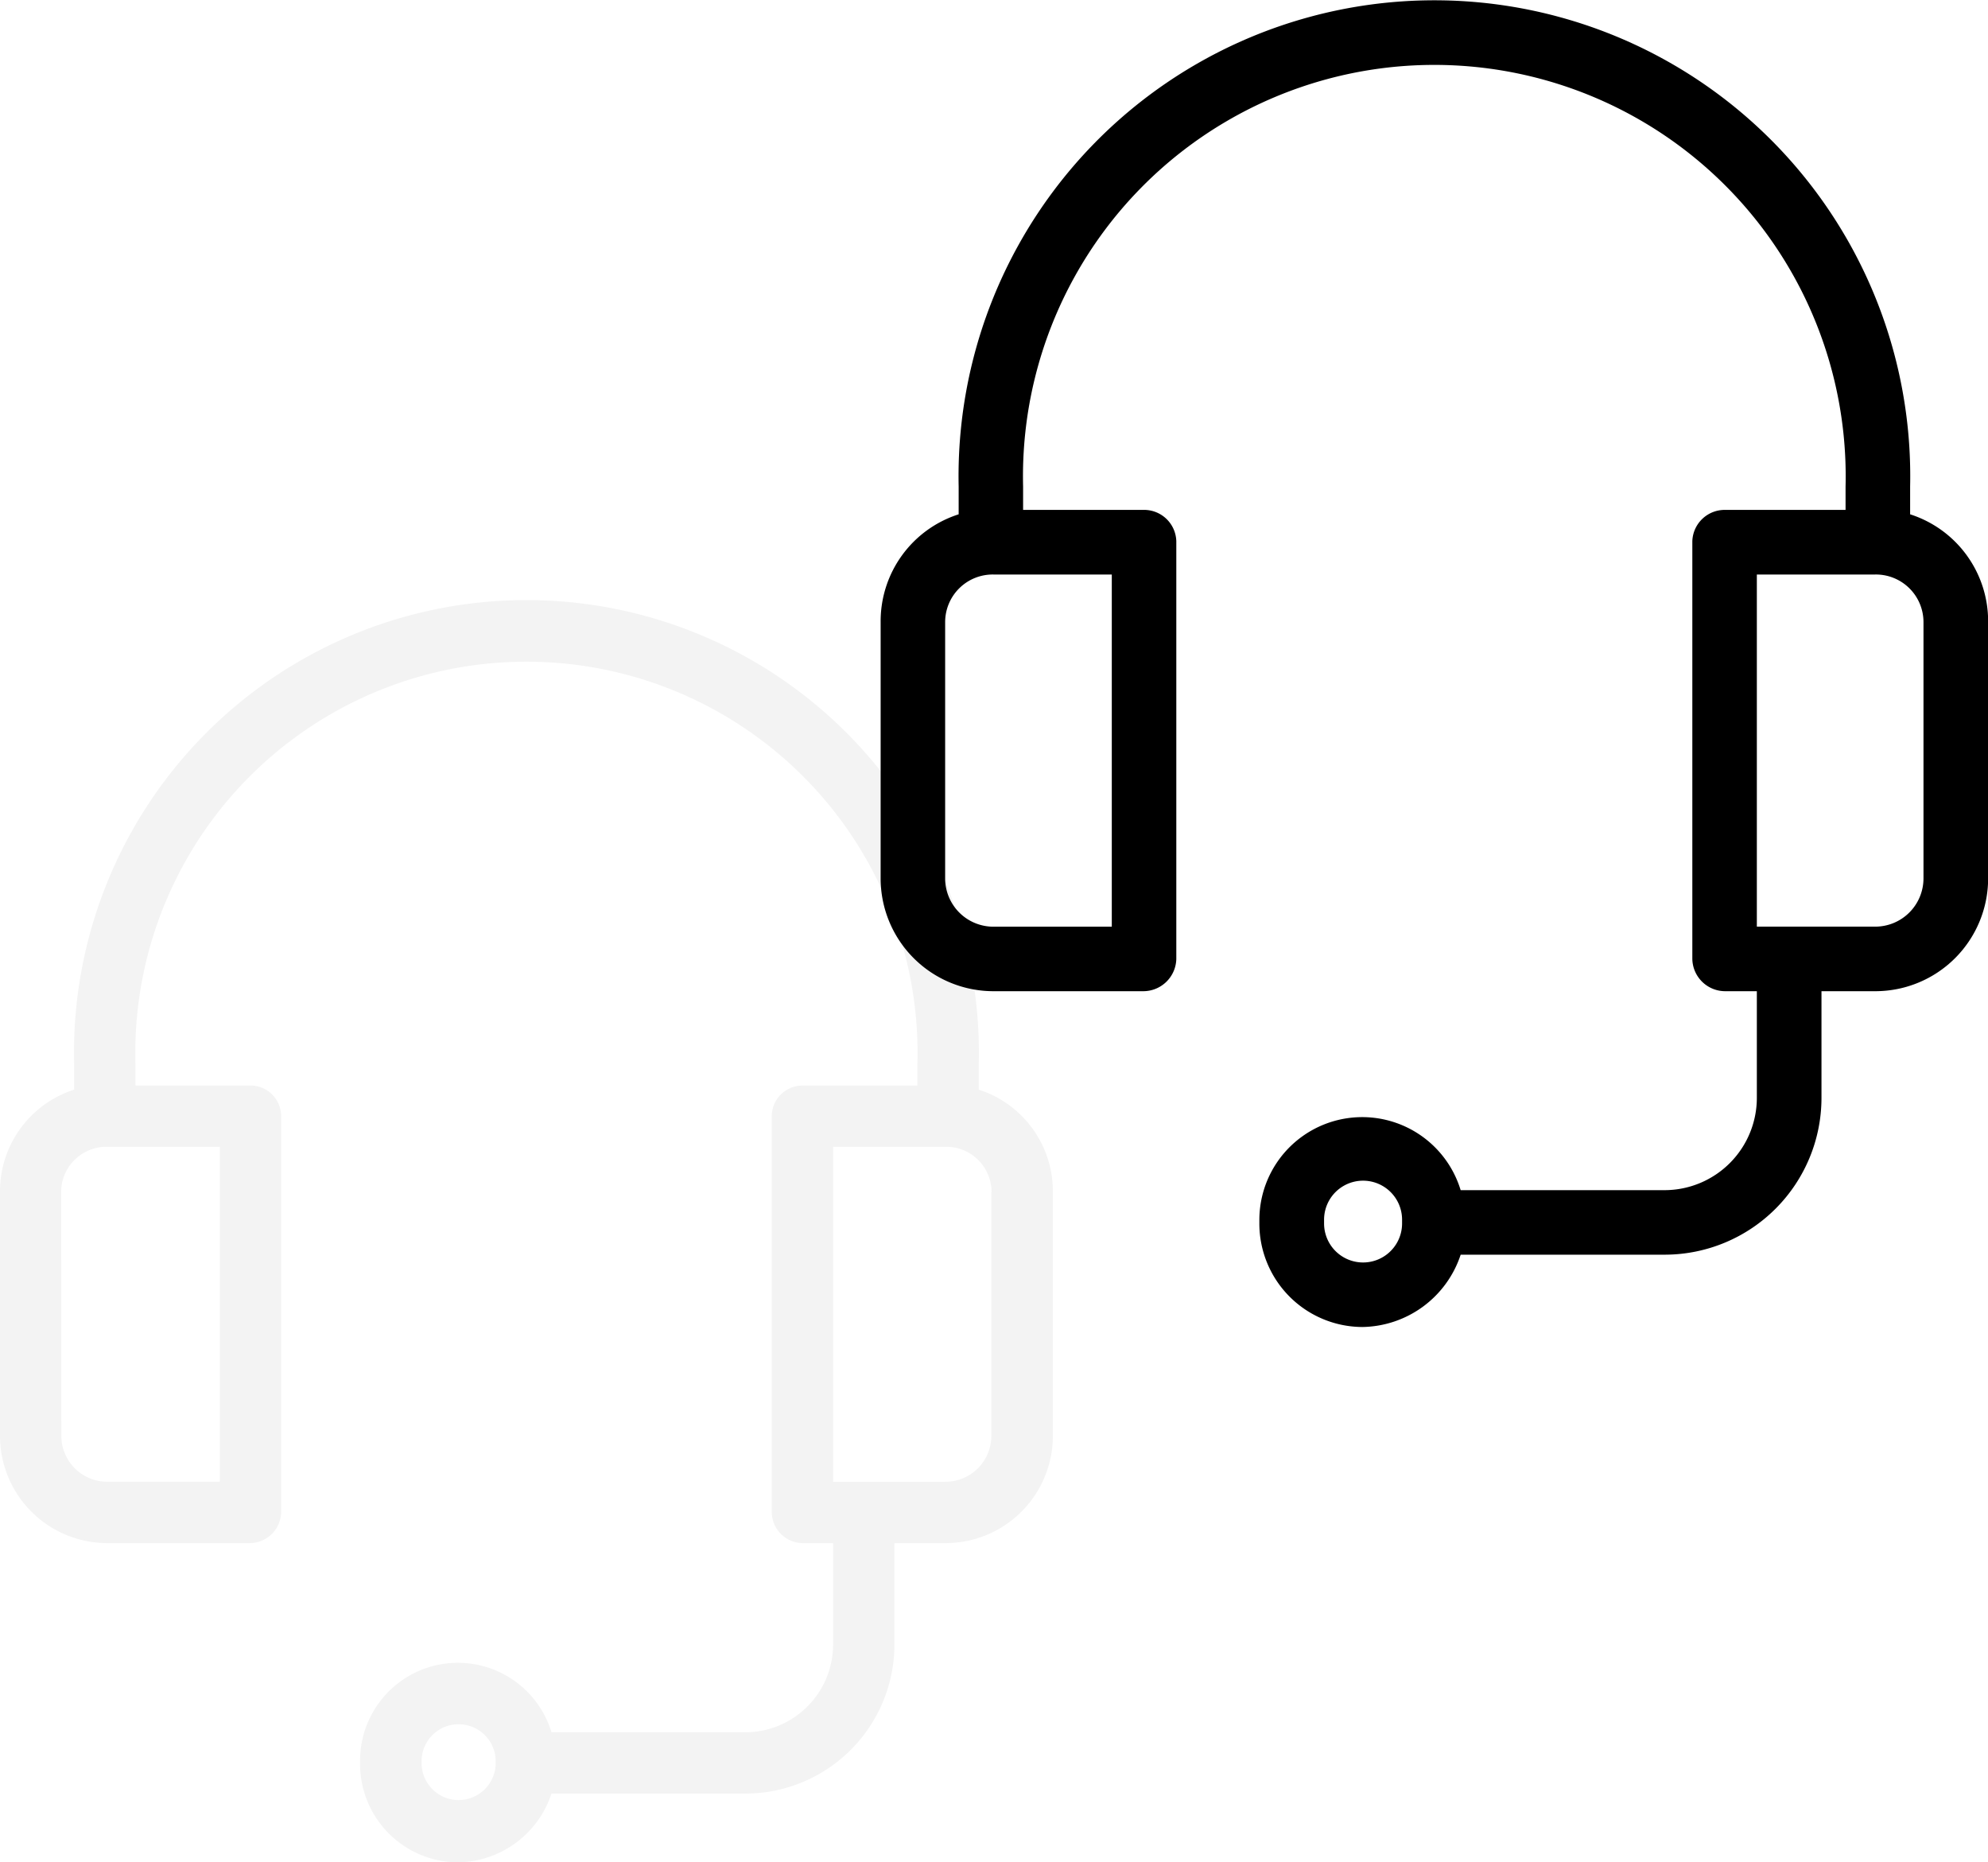
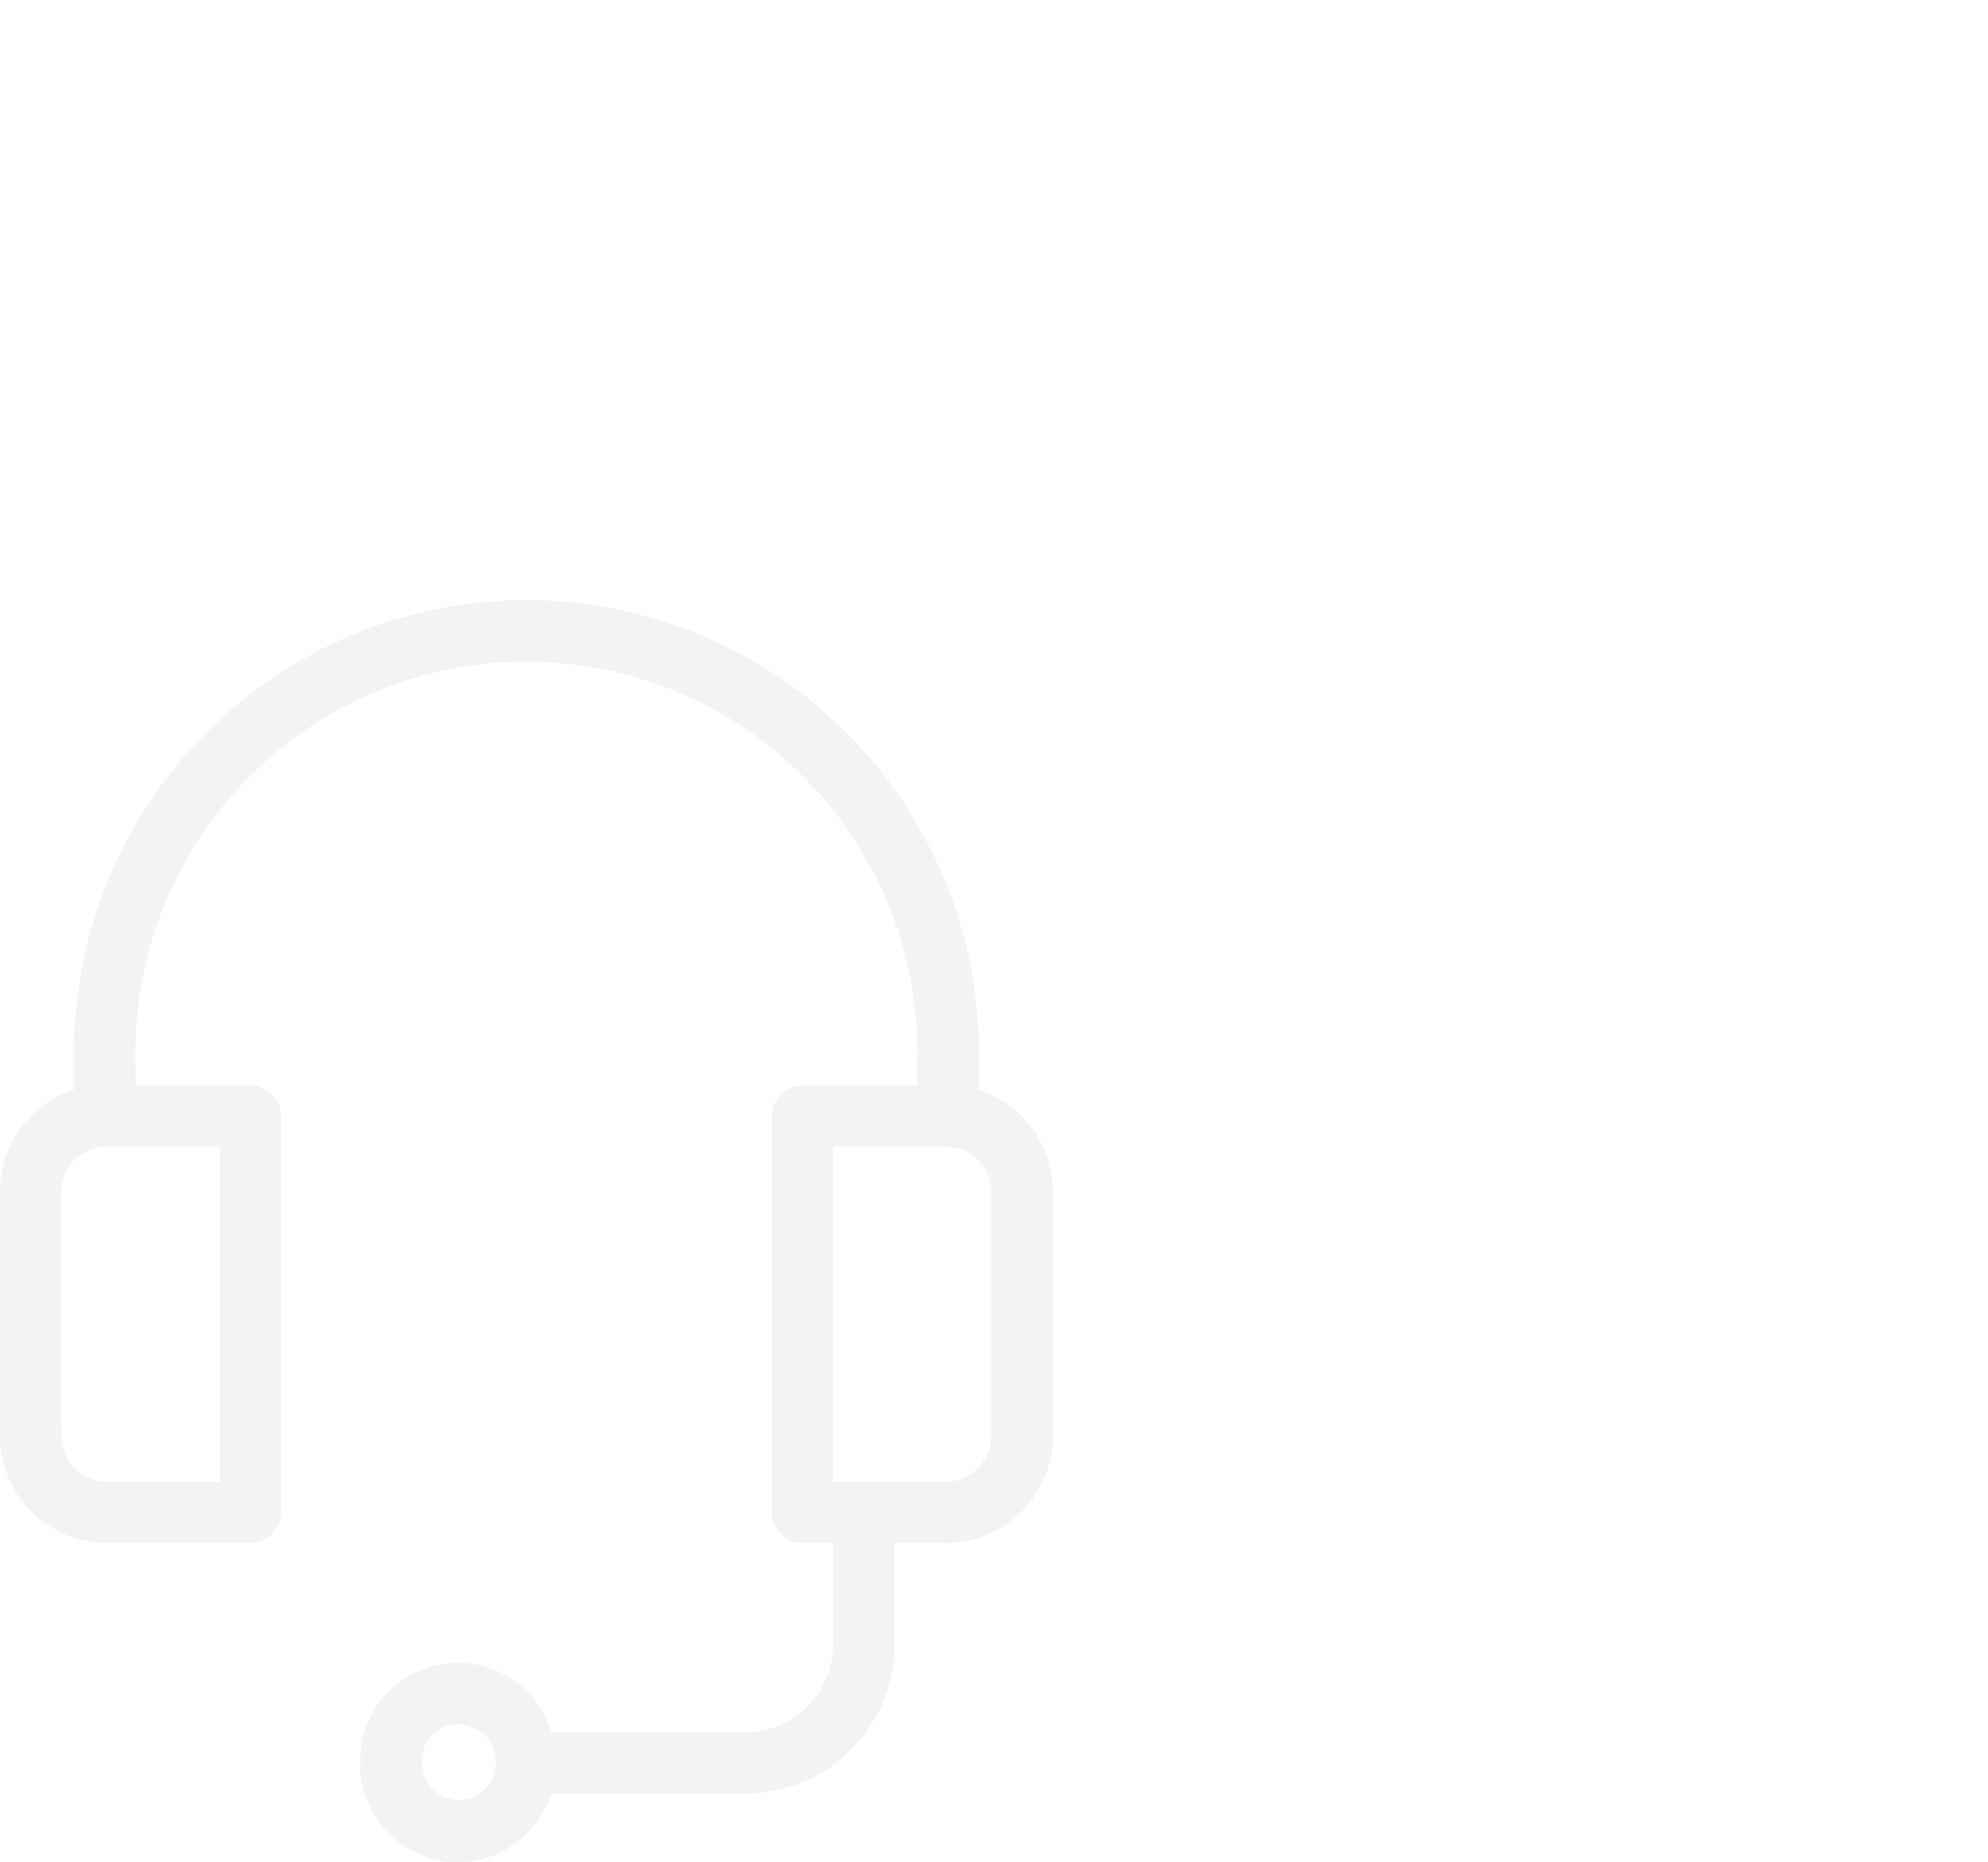
<svg xmlns="http://www.w3.org/2000/svg" width="79.011" height="74" viewBox="0 0 79.011 74">
  <g id="Group_144" data-name="Group 144" transform="translate(-60 -1885)">
    <g id="noun_support_2149474" transform="translate(60 1908.867)" opacity="0.05">
      <g id="Group_37" data-name="Group 37">
        <path id="Path_35" data-name="Path 35" d="M54.266,46.747h5.647a1.249,1.249,0,0,0,1.259-1.209V29.745a1.217,1.217,0,0,0-1.259-1.178h-4.53v-.884a15.545,15.545,0,1,1,31.079,0v.884h-4.53a1.224,1.224,0,0,0-1.259,1.178V45.539a1.243,1.243,0,0,0,1.259,1.209H83.11v4.032a3.49,3.49,0,0,1-3.453,3.484H71.918a3.887,3.887,0,0,0-7.607,1.117v.142a3.908,3.908,0,0,0,3.89,3.91A3.974,3.974,0,0,0,71.918,56.7h7.739a5.928,5.928,0,0,0,5.891-5.921V46.747h2.031a4.263,4.263,0,0,0,4.266-4.256v-9.7A4.242,4.242,0,0,0,88.9,28.73V27.683a17.982,17.982,0,1,0-35.954,0V28.73A4.242,4.242,0,0,0,50,32.792v9.7A4.263,4.263,0,0,0,54.266,46.747ZM69.7,55.523a1.473,1.473,0,0,1-2.945,0V55.38a1.473,1.473,0,0,1,2.945,0Zm19.7-22.73v9.7a1.825,1.825,0,0,1-1.828,1.818H83.11V31h4.469A1.8,1.8,0,0,1,89.408,32.792Zm-36.97,0A1.8,1.8,0,0,1,54.266,31h4.469V44.31H54.266a1.825,1.825,0,0,1-1.828-1.818Z" transform="translate(-50 -9.3)" />
      </g>
    </g>
    <g id="Group_143" data-name="Group 143">
      <g id="noun_support_2149474-2" data-name="noun_support_2149474" transform="translate(95 1885)">
        <g id="Group_37-2" data-name="Group 37">
-           <path id="Path_35-2" data-name="Path 35" d="M54.487,48.685h5.939a1.314,1.314,0,0,0,1.325-1.271V30.8a1.281,1.281,0,0,0-1.325-1.239H55.662v-.929a16.349,16.349,0,1,1,32.688,0v.929H83.585A1.287,1.287,0,0,0,82.26,30.8V47.414a1.307,1.307,0,0,0,1.325,1.271h1.239v4.241a3.67,3.67,0,0,1-3.632,3.664h-8.14a4.088,4.088,0,0,0-8,1.175v.15a4.11,4.11,0,0,0,4.091,4.113,4.18,4.18,0,0,0,3.91-2.874h8.14a6.234,6.234,0,0,0,6.2-6.228V48.685h2.136a4.484,4.484,0,0,0,4.487-4.476v-10.2a4.461,4.461,0,0,0-3.1-4.273v-1.1a18.912,18.912,0,1,0-37.815,0v1.1A4.461,4.461,0,0,0,50,34.008v10.2A4.484,4.484,0,0,0,54.487,48.685Zm16.237,9.229a1.549,1.549,0,0,1-3.1,0v-.15a1.549,1.549,0,0,1,3.1,0ZM91.447,34.008v10.2a1.919,1.919,0,0,1-1.923,1.912h-4.7V32.128h4.7A1.892,1.892,0,0,1,91.447,34.008Zm-38.883,0a1.892,1.892,0,0,1,1.923-1.88h4.7V46.122h-4.7a1.919,1.919,0,0,1-1.923-1.912Z" transform="translate(-50 -9.3)" />
-         </g>
+           </g>
      </g>
    </g>
  </g>
</svg>